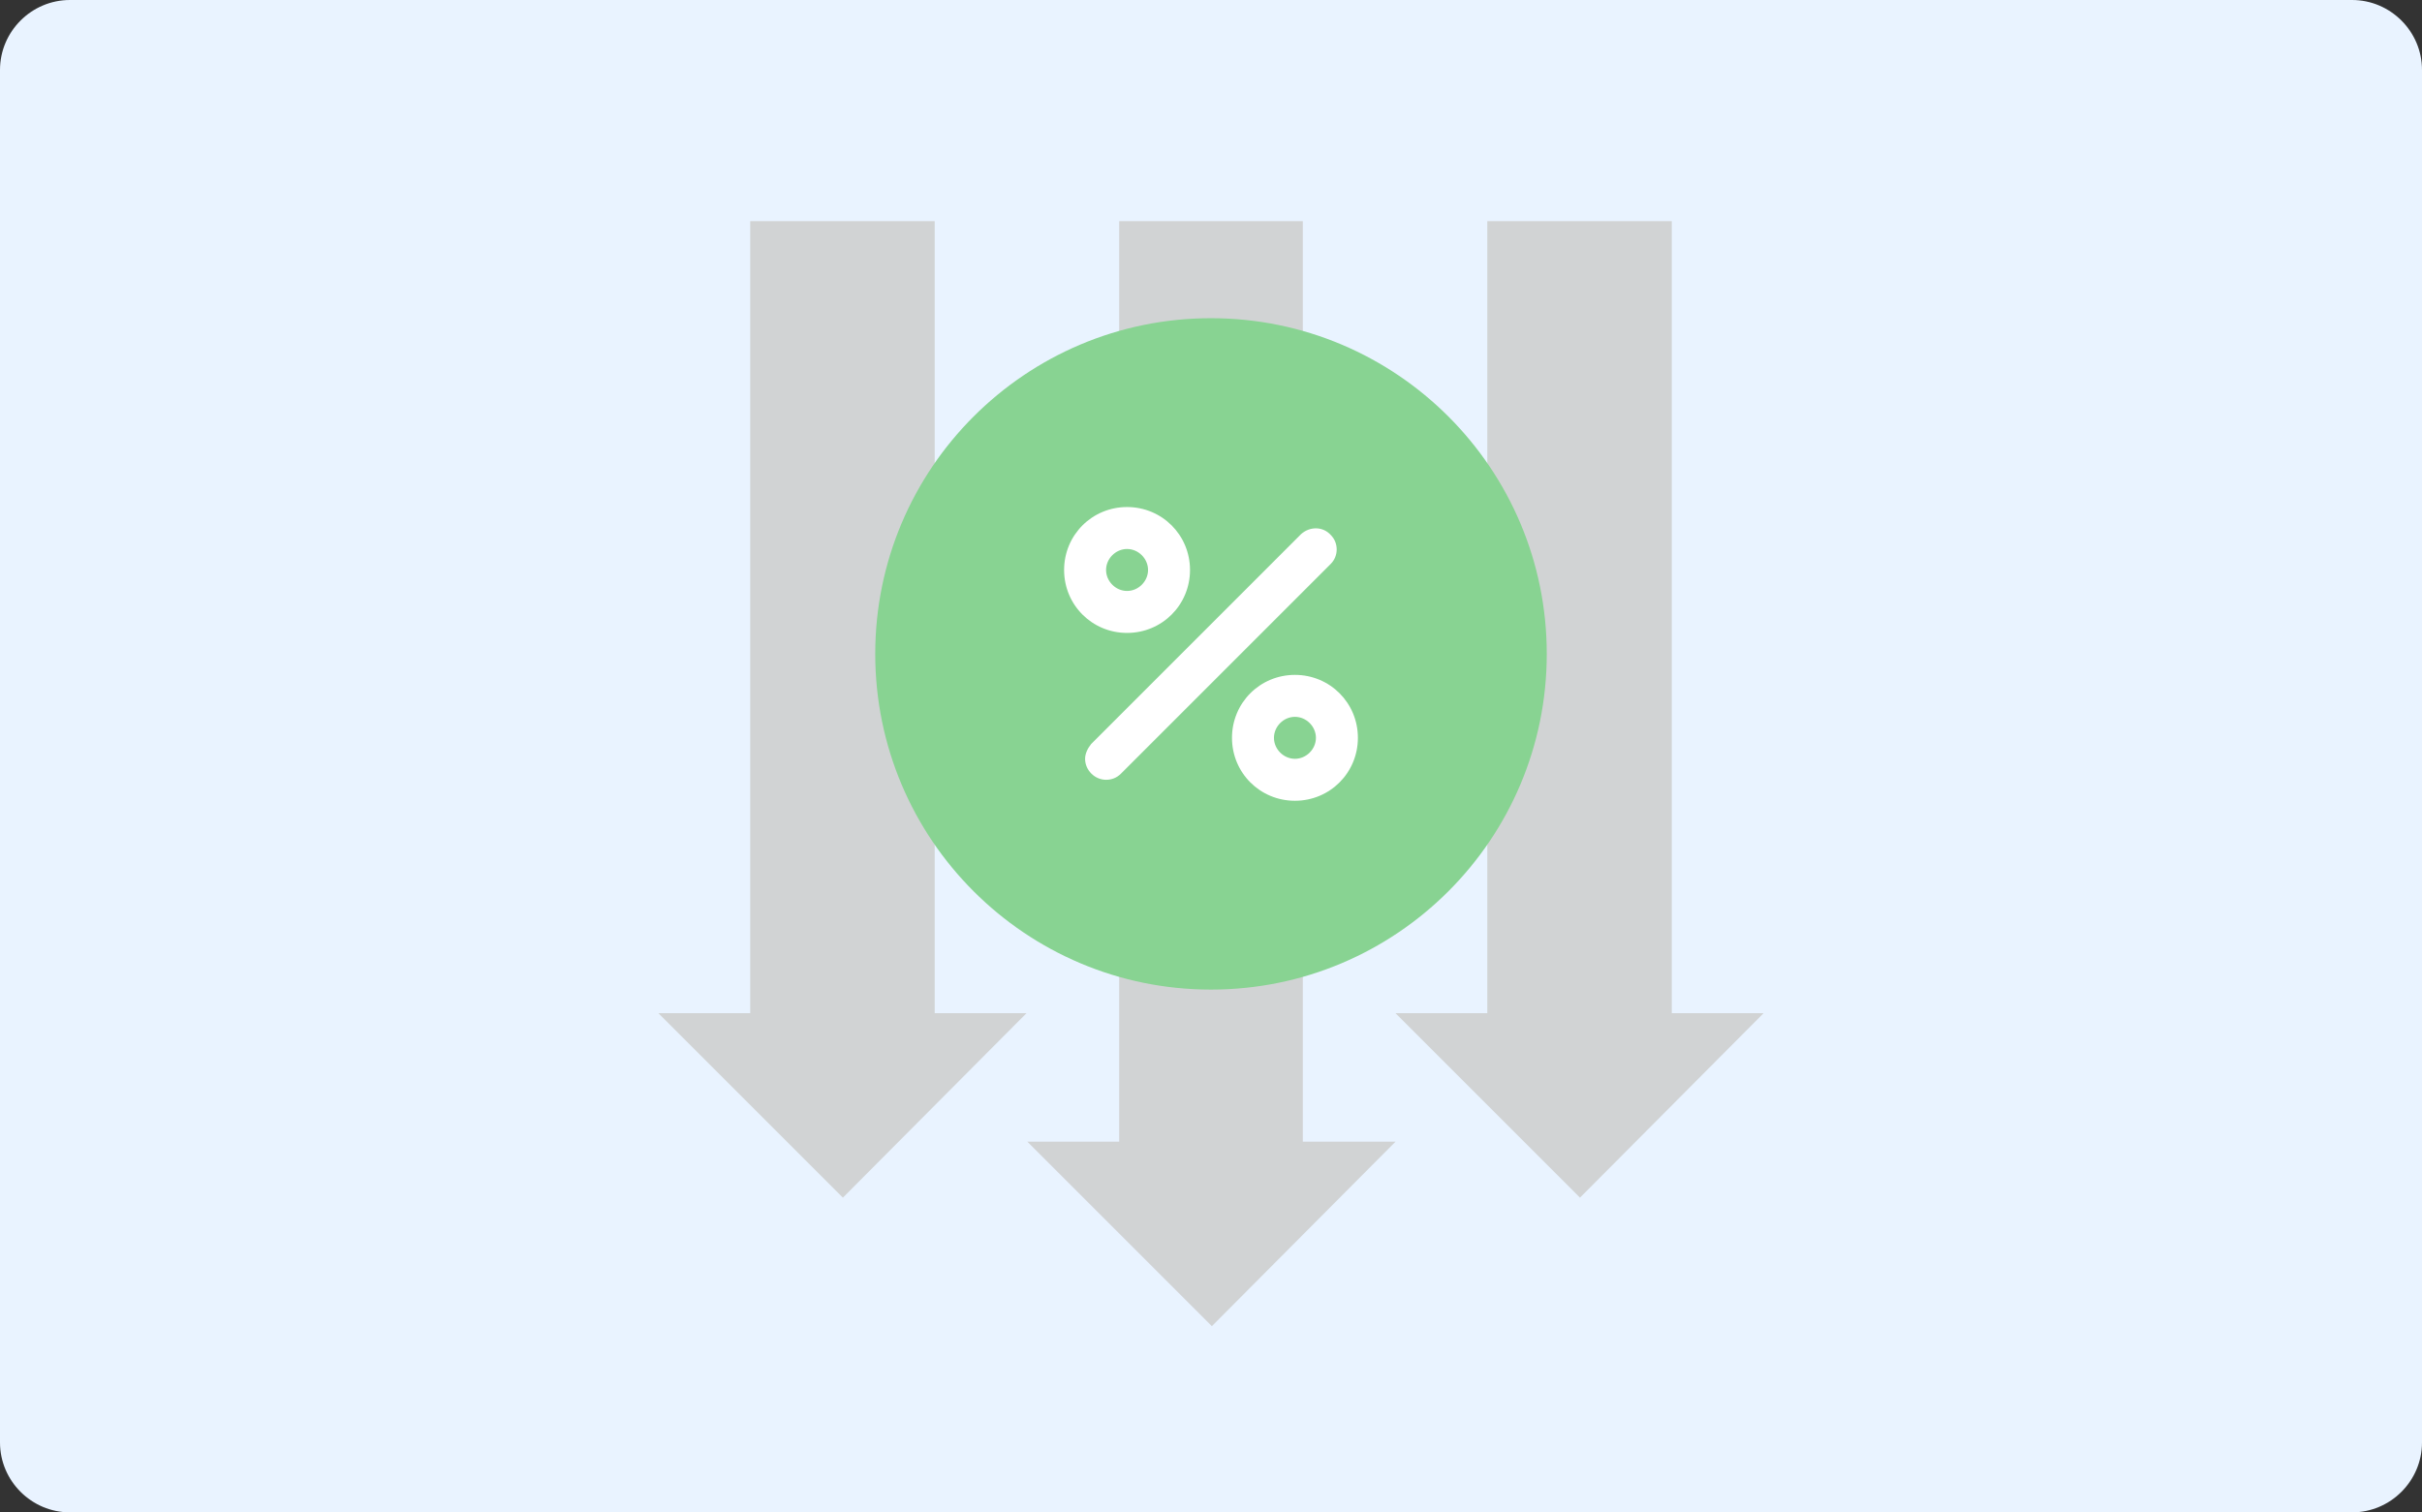
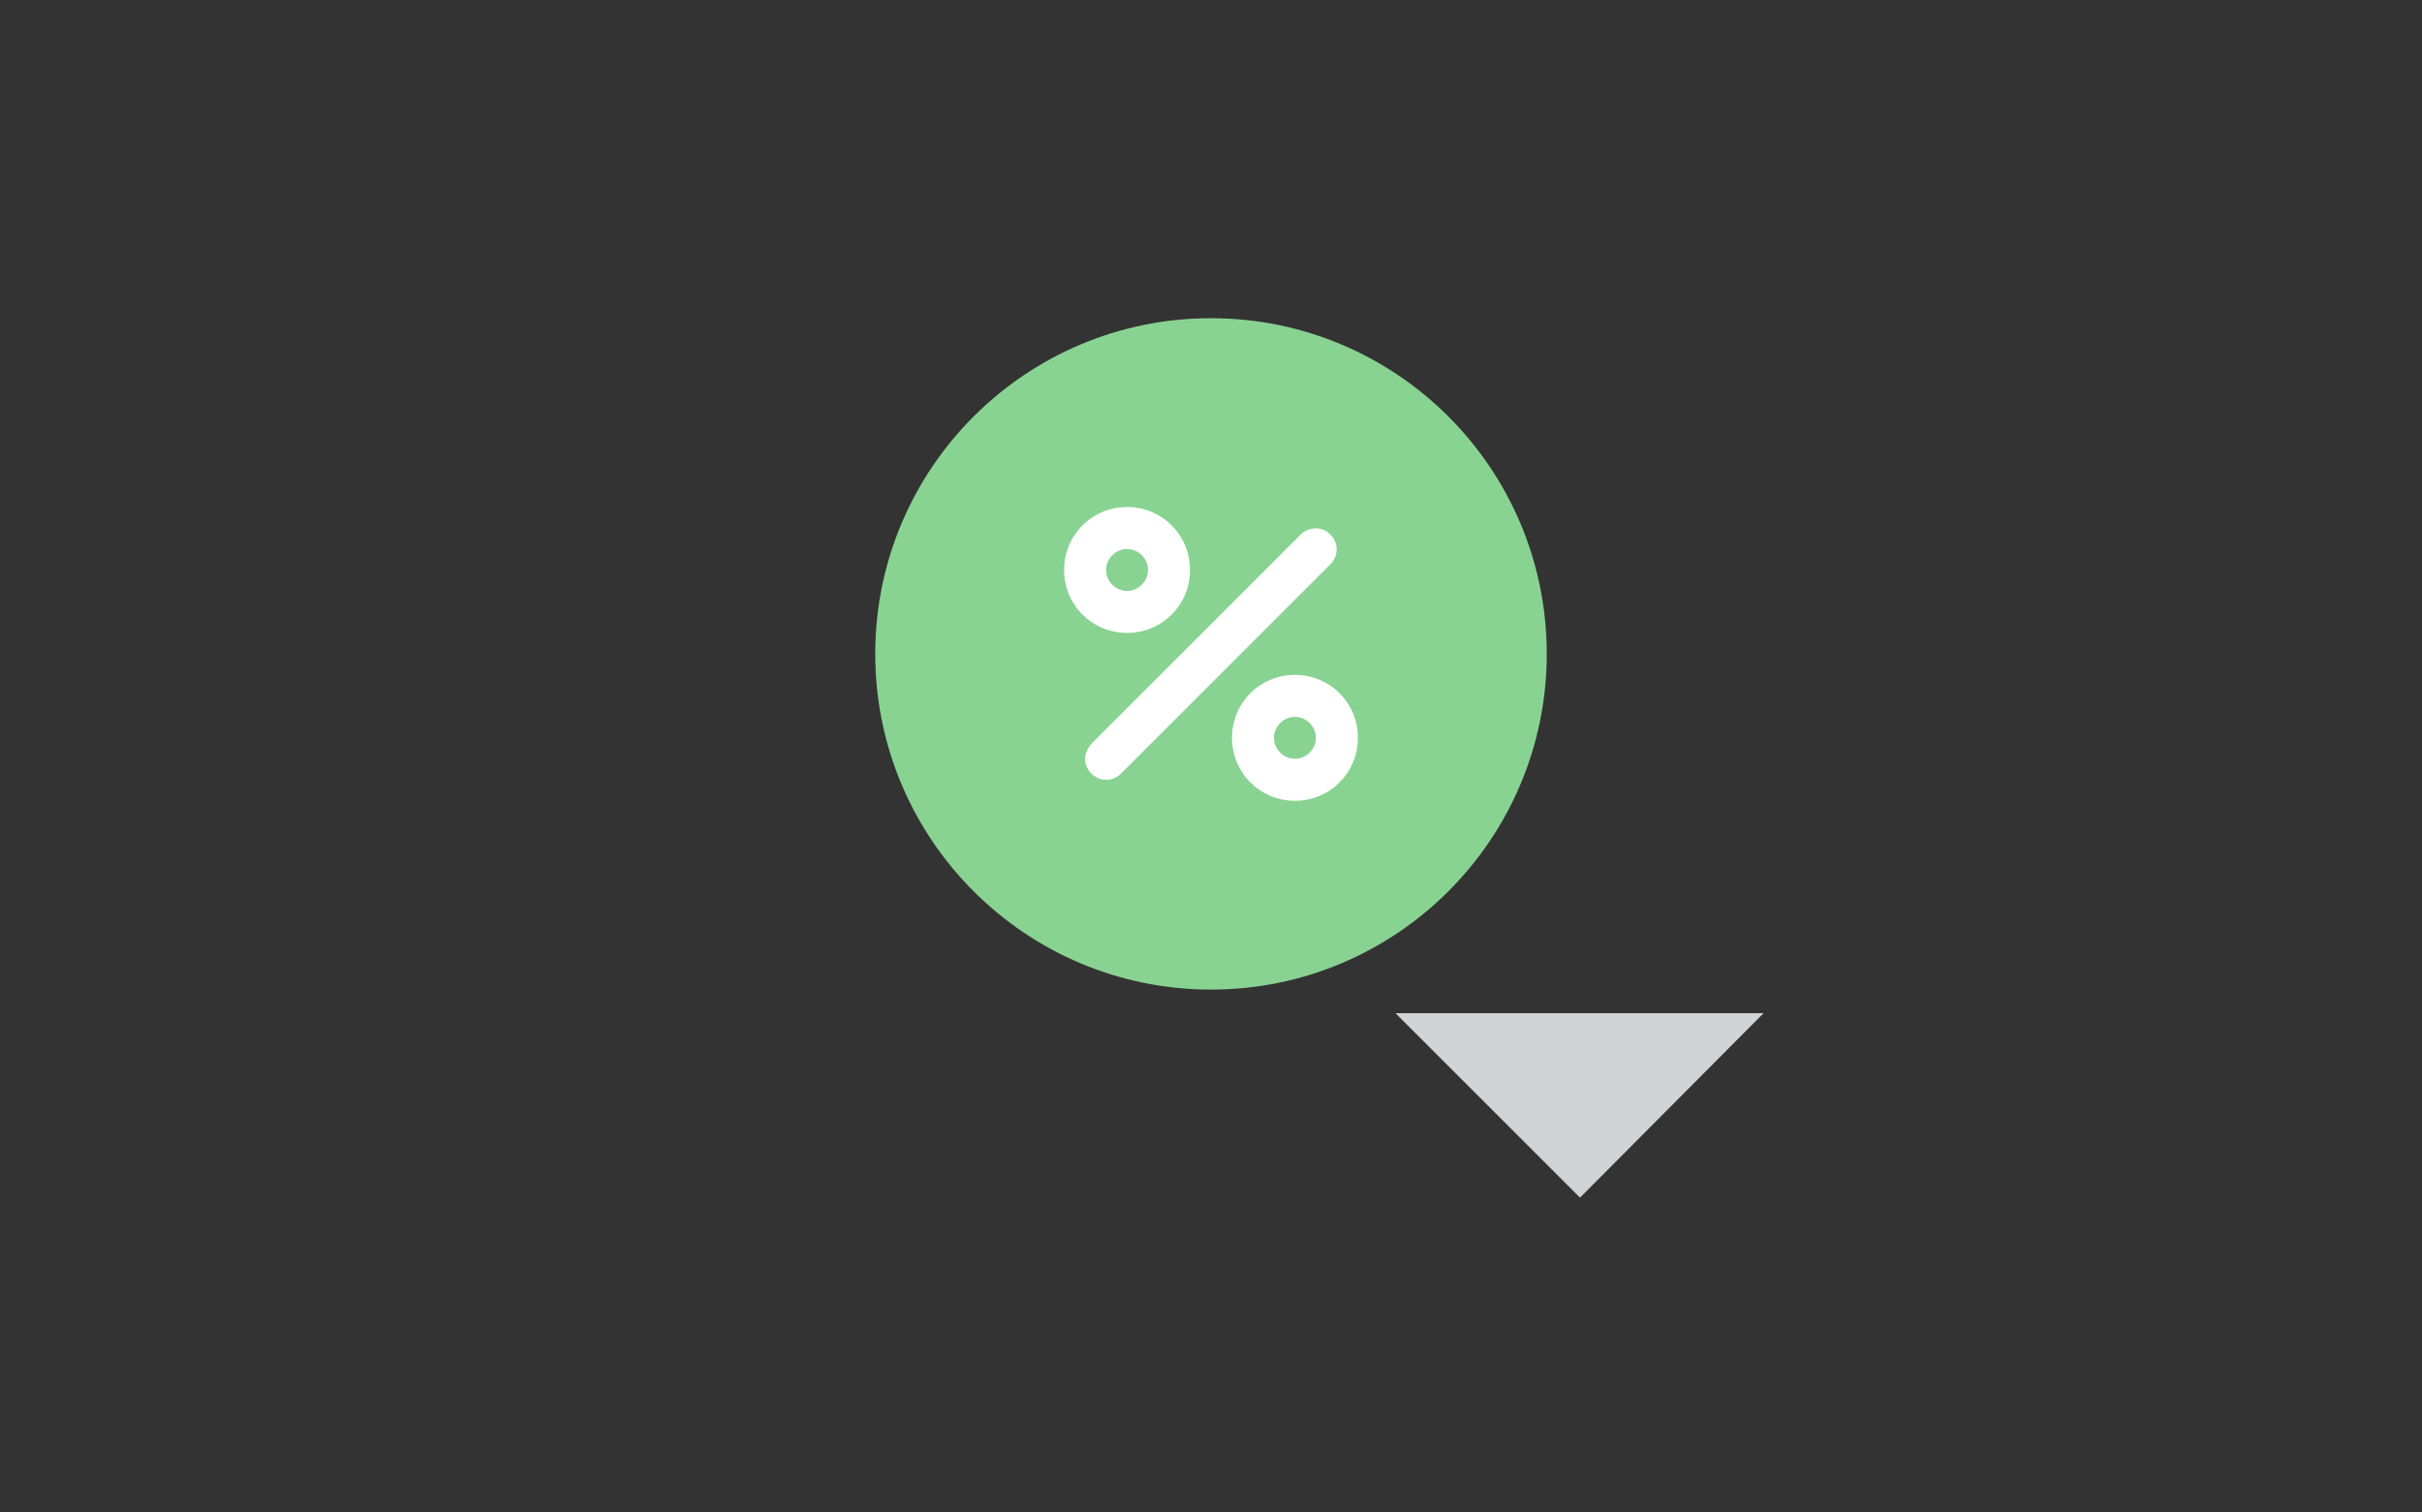
<svg xmlns="http://www.w3.org/2000/svg" version="1.1" id="レイヤー_1" x="0px" y="0px" viewBox="0 0 277 173" style="enable-background:new 0 0 277 173;" xml:space="preserve">
  <rect x="0" y="0" width="277" height="173" fill="#333333" stroke="none" />
  <style type="text/css">
	.st0{fill:#E9F3FF;}
	.st1{fill:#D1D3D4;}
	.st2{fill:#88D392;}
	.st3{fill:#FFFFFF;}
</style>
  <g>
-     <path class="st0" d="M277,8c0-4.4-3.6-8-8-8H8C3.6,0,0,3.6,0,8v157c0,4.4,3.6,8,8,8h261c4.4,0,8-3.6,8-8V8z" />
-   </g>
+     </g>
  <g>
    <g>
-       <path class="st1" d="M170.1,25.3h21.1v94.8h-21.1V25.3z" />
      <path class="st1" d="M201.7,115.9h-42.1l21.1,21.1L201.7,115.9z" />
-       <path class="st1" d="M85.8,25.3h21.1v94.8H85.8V25.3z" />
-       <path class="st1" d="M117.4,115.9H75.3l21.1,21.1L117.4,115.9z" />
-       <path class="st1" d="M128,25.3H149v109.5H128V25.3z" />
-       <path class="st1" d="M159.6,130.6h-42.1l21.1,21.1L159.6,130.6z" />
+       <path class="st1" d="M85.8,25.3v94.8H85.8V25.3z" />
    </g>
    <circle class="st2" cx="138.5" cy="74.8" r="38.4" />
    <path class="st3" d="M126.5,89.2c-1.3,0-2.4-1.1-2.4-2.4c0-0.6,0.3-1.2,0.7-1.7l24-24c1-0.9,2.5-0.9,3.4,0.1c0.9,0.9,0.9,2.4,0,3.3   l-24,24C127.7,89,127.1,89.2,126.5,89.2z" />
    <path class="st3" d="M128.9,72.4c-4,0-7.2-3.2-7.2-7.2c0-4,3.2-7.2,7.2-7.2s7.2,3.2,7.2,7.2C136.1,69.2,132.9,72.4,128.9,72.4z    M128.9,62.8c-1.3,0-2.4,1.1-2.4,2.4c0,1.3,1.1,2.4,2.4,2.4c1.3,0,2.4-1.1,2.4-2.4C131.3,63.9,130.2,62.8,128.9,62.8z" />
    <path class="st3" d="M148.1,91.6c-4,0-7.2-3.2-7.2-7.2s3.2-7.2,7.2-7.2s7.2,3.2,7.2,7.2S152.1,91.6,148.1,91.6z M148.1,82   c-1.3,0-2.4,1.1-2.4,2.4s1.1,2.4,2.4,2.4c1.3,0,2.4-1.1,2.4-2.4S149.4,82,148.1,82z" />
  </g>
</svg>